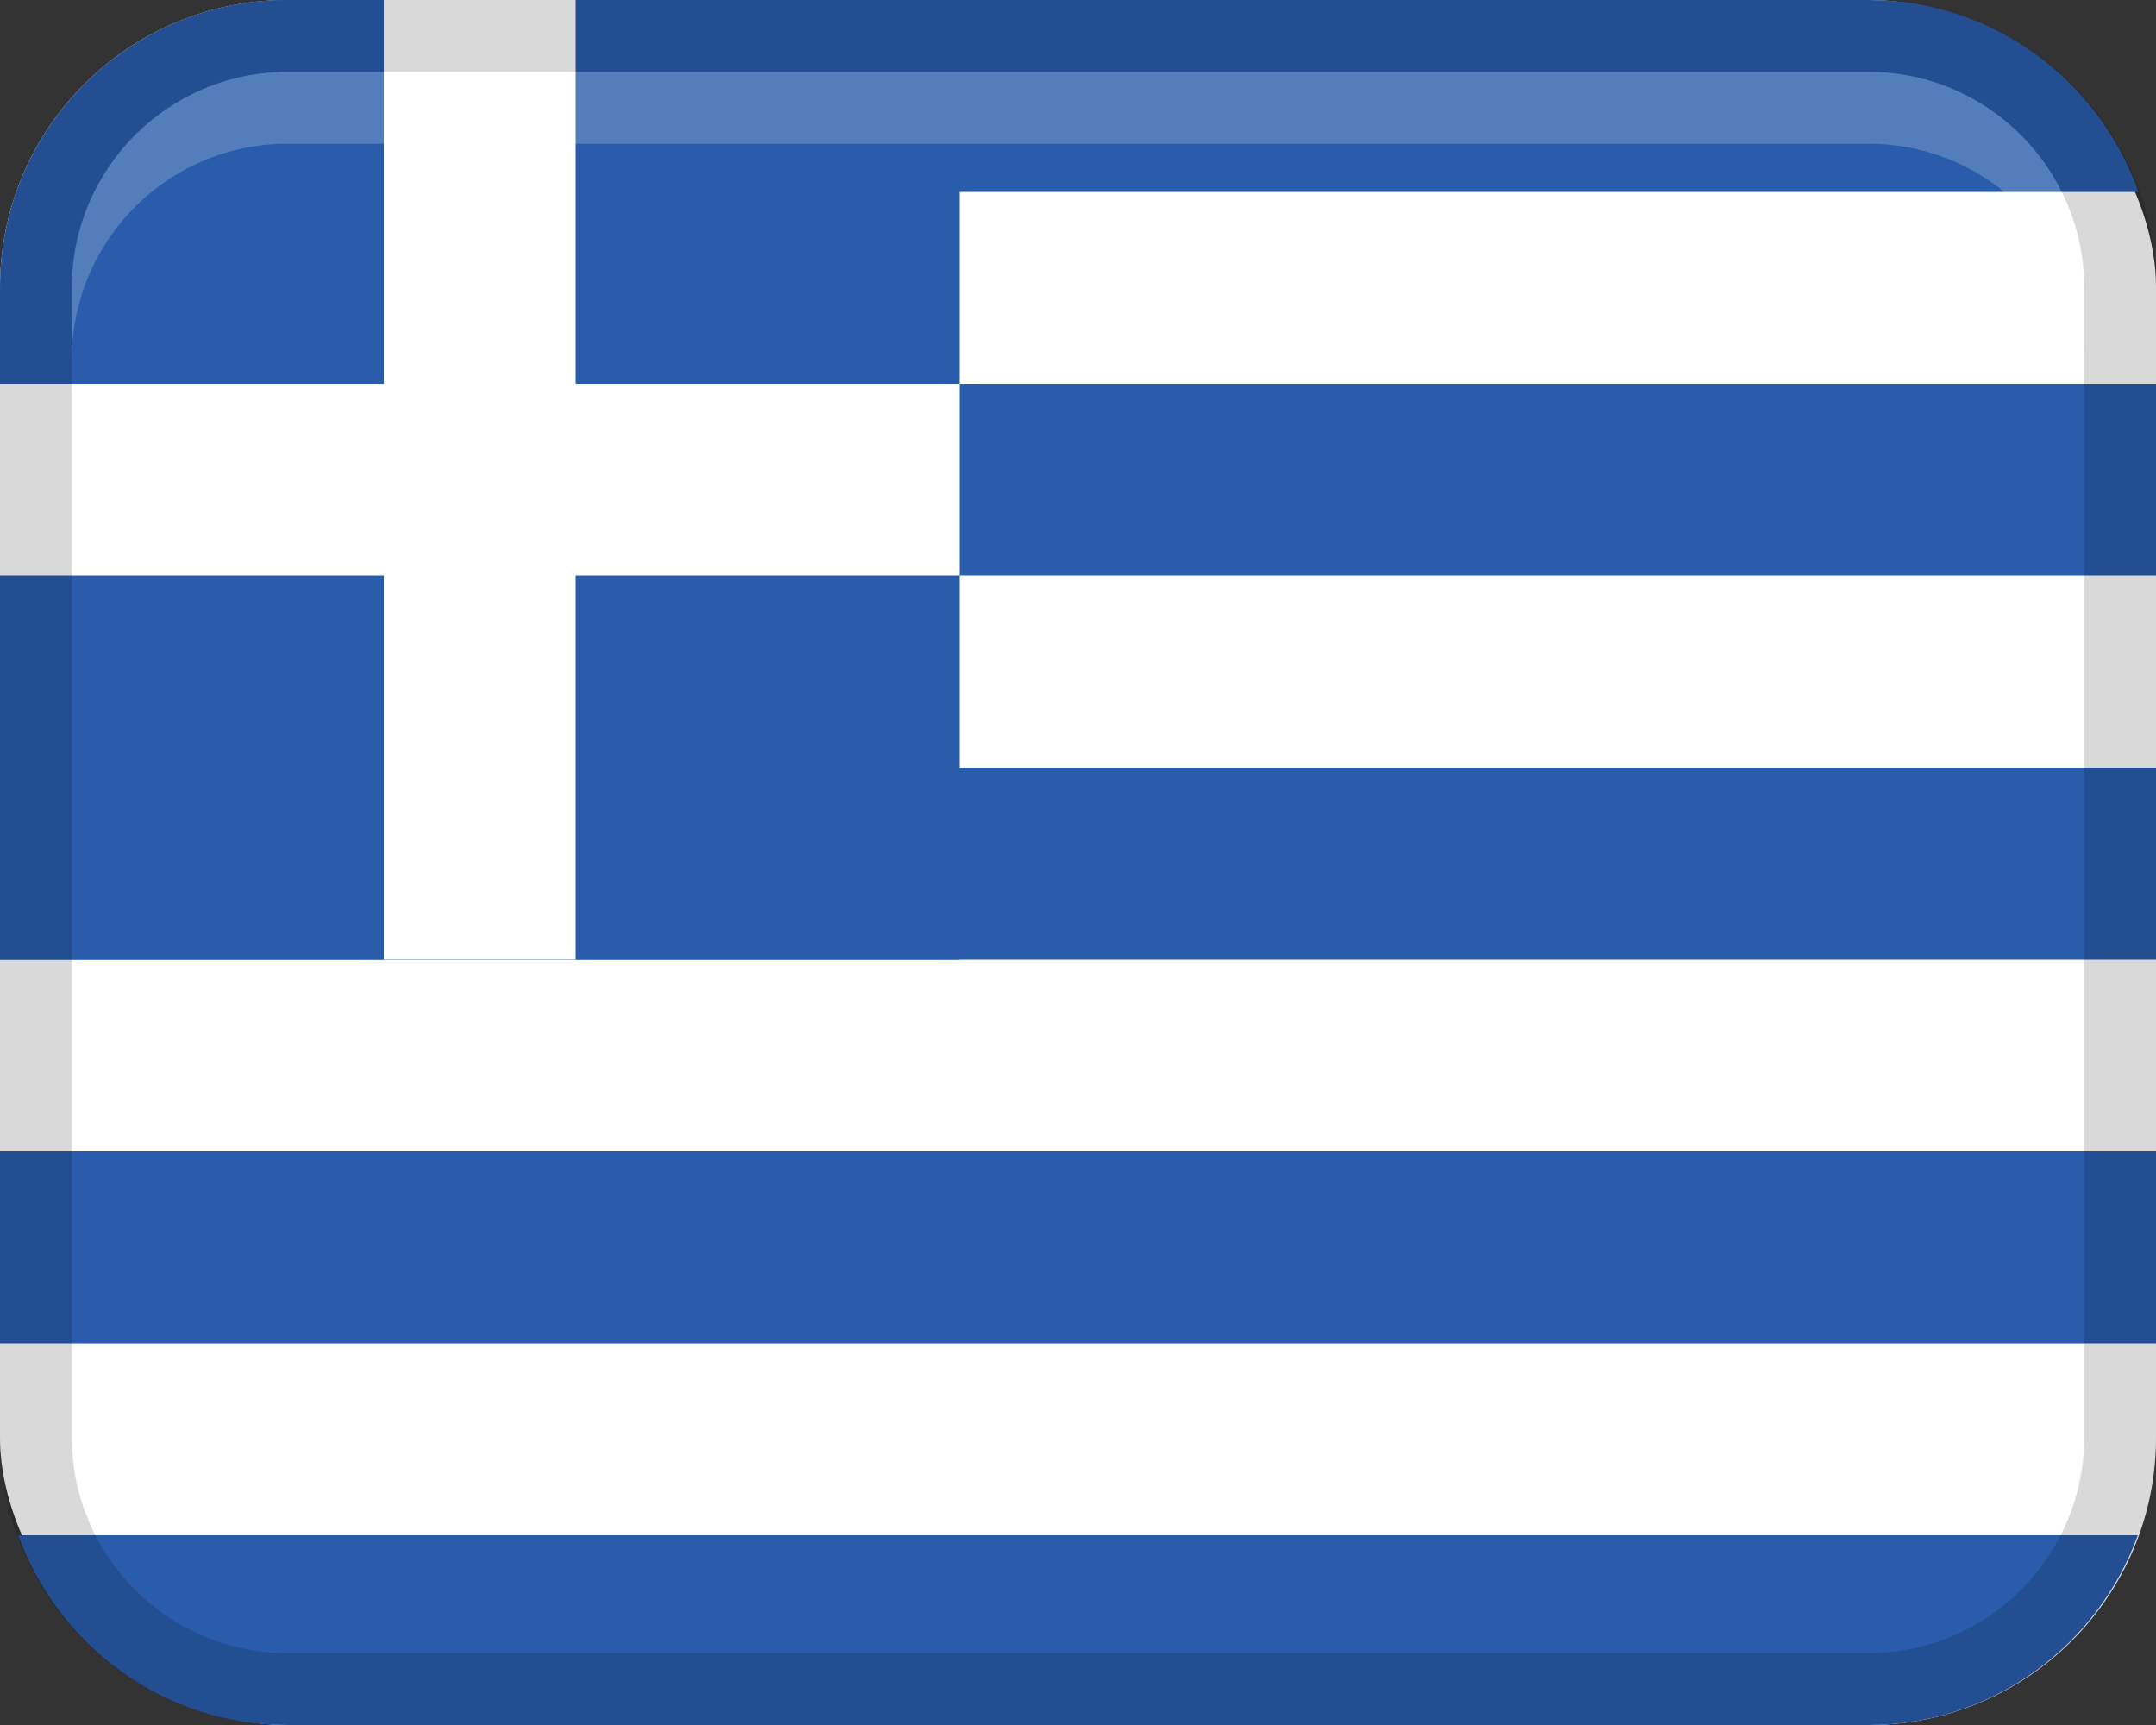
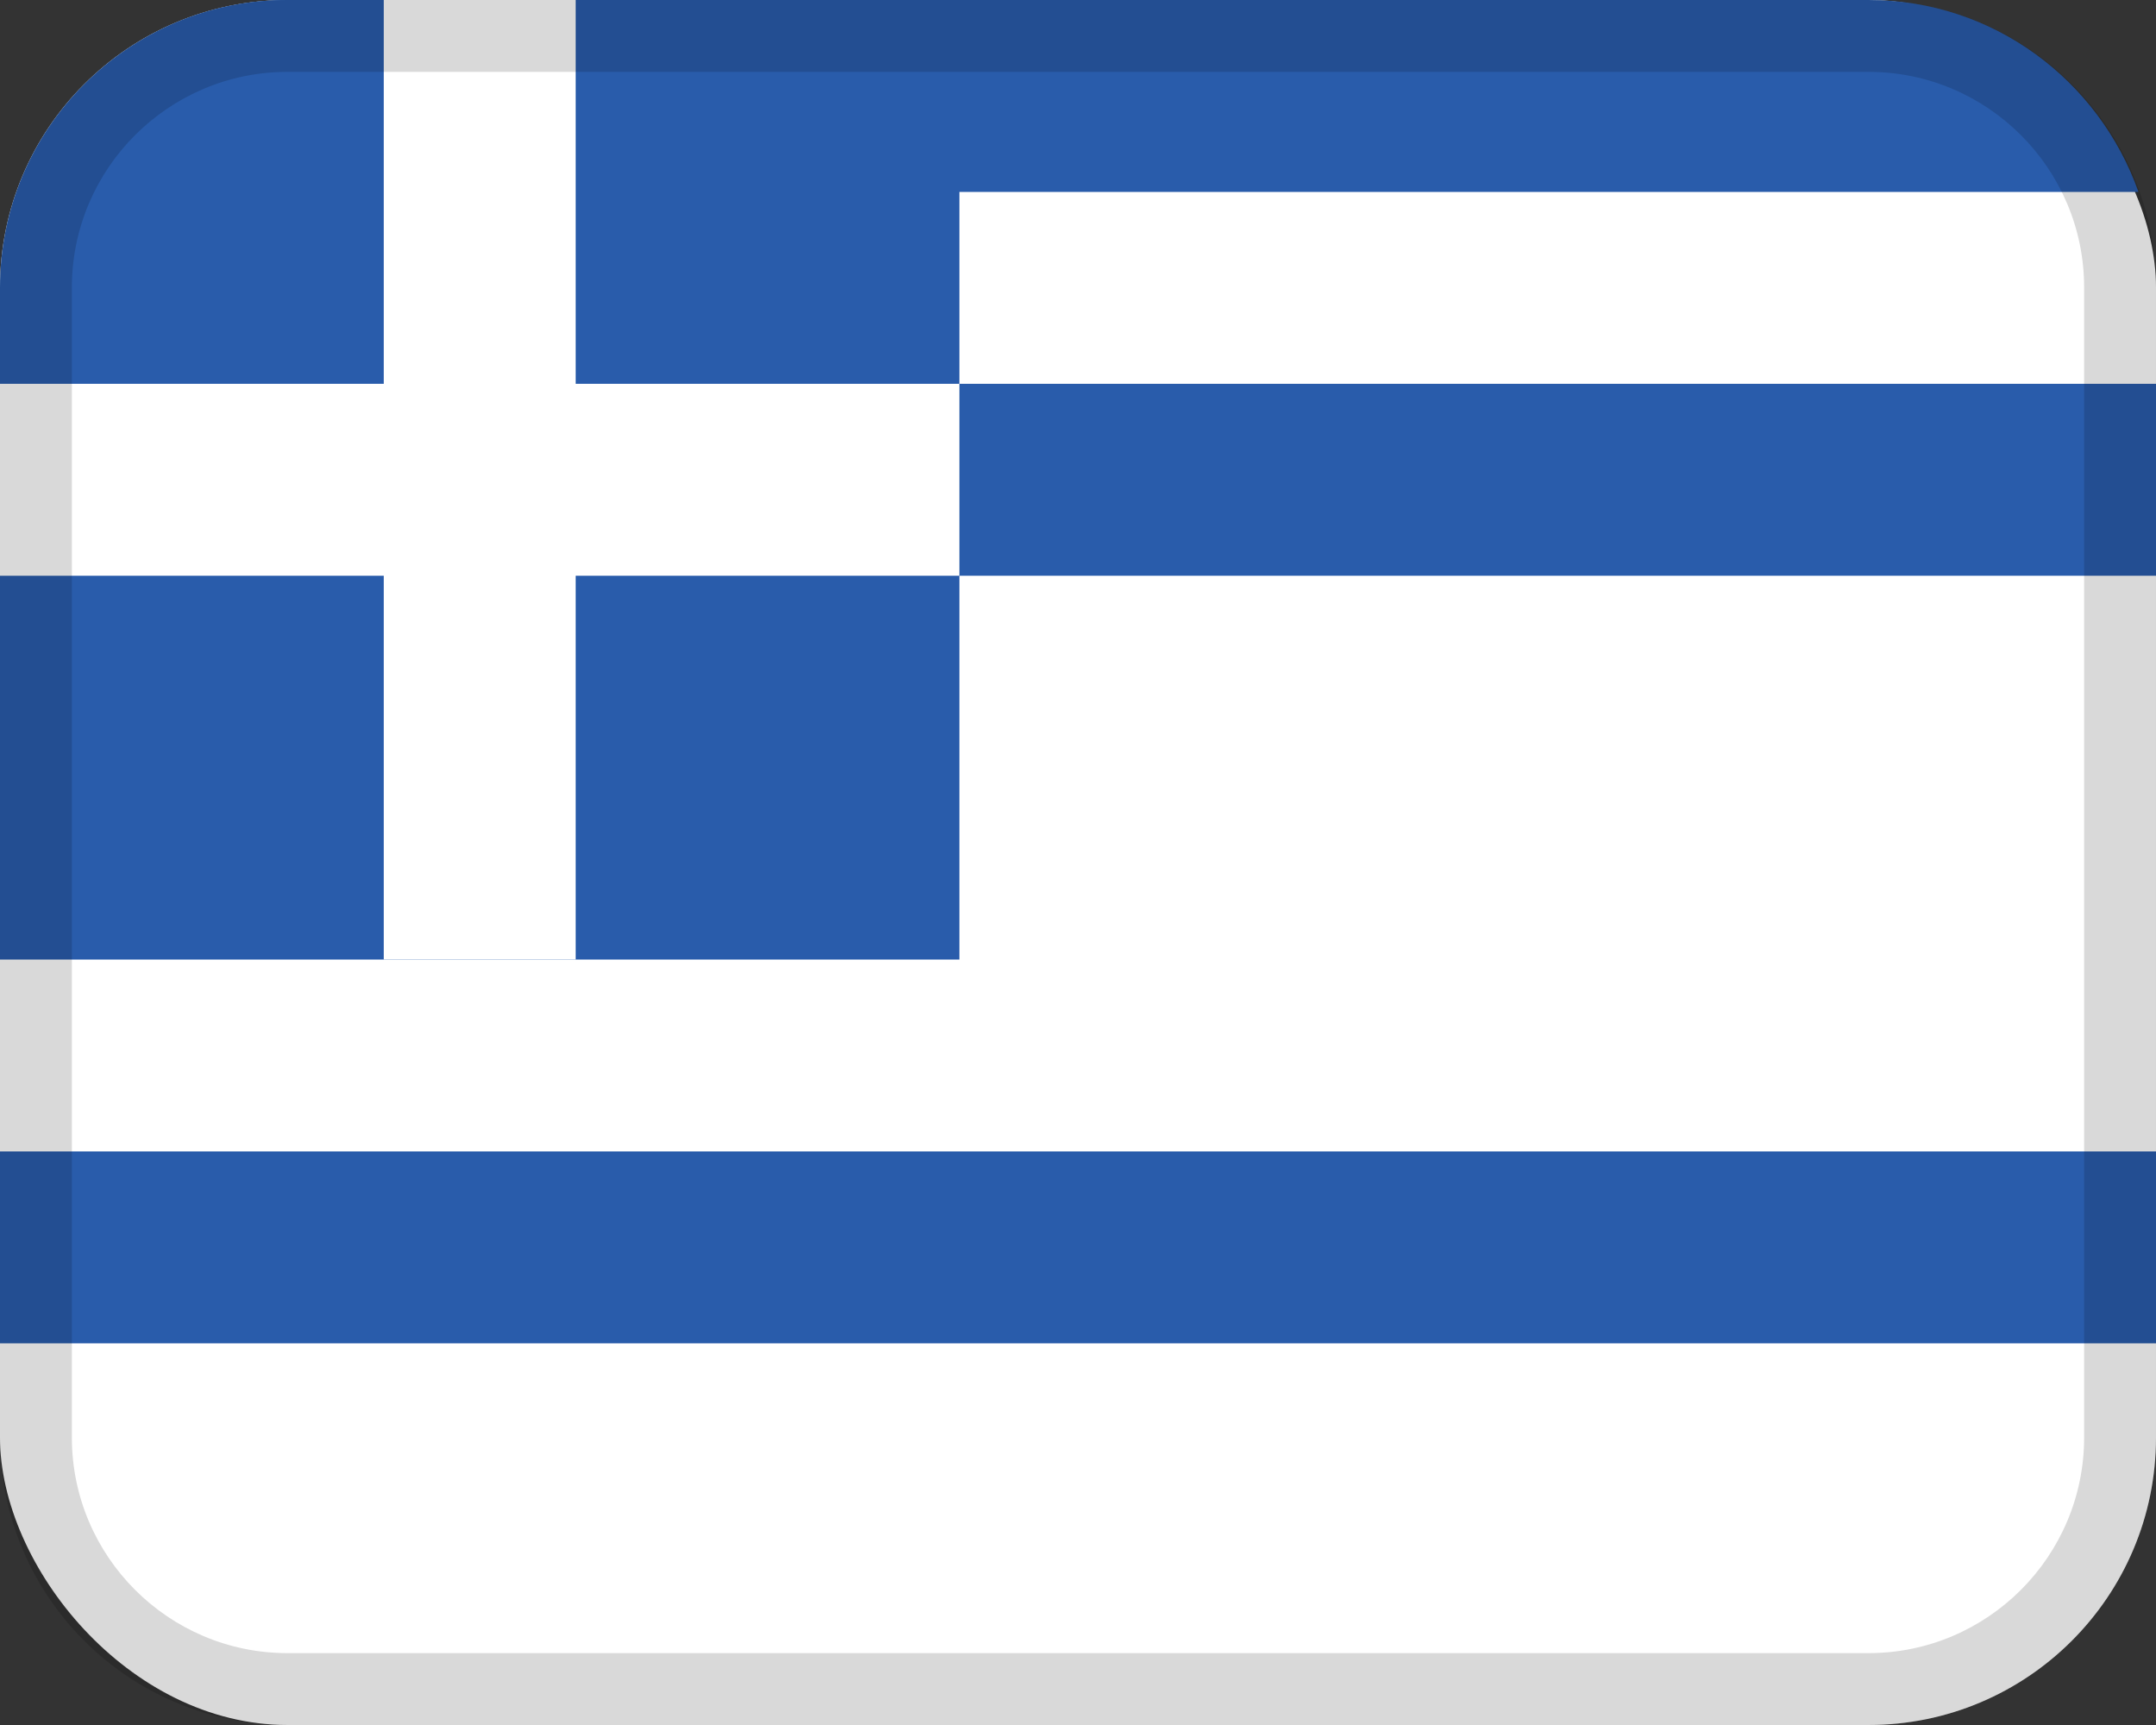
<svg xmlns="http://www.w3.org/2000/svg" width="30px" height="24px" viewBox="0 0 30 24" version="1.1">
  <rect x="0" y="0" width="30" height="24" fill="#333333" stroke="none" />
  <title>Group 2</title>
  <g id="Page-1" stroke="none" stroke-width="1" fill="none" fill-rule="evenodd">
    <g id="Group" fill-rule="nonzero">
      <rect id="Rectangle" fill="#FFFFFF" x="0" y="0" width="30" height="24" rx="4" />
      <path d="M0.244,2.67 L29.756,2.67 C29.206,1.118 27.74,0 26,0 L4,0 C2.26,0 0.794,1.118 0.244,2.67 Z" id="Path" fill="#295CAB" />
      <polygon id="Path" fill="#295CAB" points="0 5.34 30 5.34 30 8.01 0 8.01" />
-       <polygon id="Path" fill="#295CAB" points="0 10.68 30 10.68 30 13.35 0 13.35" />
      <polygon id="Path" fill="#295CAB" points="0 16.02 30 16.02 30 18.69 0 18.69" />
-       <path d="M0.253,21.36 C0.811,22.896 2.271,24 4,24 L26,24 C27.729,24 29.188,22.896 29.747,21.36 L0.253,21.36 Z" id="Path" fill="#295CAB" />
      <path d="M13.35,0 L4,0 C1.791,0 0,1.791 0,4 L0,13.35 L13.35,13.35 L13.35,0 Z" id="Path" fill="#295CAB" />
      <polygon id="Path" fill="#FFFFFF" points="0 5.34 13.35 5.34 13.35 8.01 0 8.01" />
      <polygon id="Path" fill="#FFFFFF" transform="translate(6.675, 6.675) rotate(90) translate(-6.675, -6.675) " points="8.8817842e-16 5.34 13.35 5.34 13.35 8.01 8.8817842e-16 8.01" />
      <path d="M26,0 L4,0 C1.791,0 0,1.791 0,4 L0,20 C0,22.209 1.791,24 4,24 L26,24 C28.209,24 30,22.209 30,20 L30,4 C30,1.791 28.209,0 26,0 Z M29,20 C29,21.654 27.654,23 26,23 L4,23 C2.346,23 1,21.654 1,20 L1,4 C1,2.346 2.346,1 4,1 L26,1 C27.654,1 29,2.346 29,4 L29,20 Z" id="Shape" fill="#000000" opacity="0.15" />
-       <path d="M26,1 L4,1 C2.343,1 1,2.343 1,4 L1,5 C1,3.343 2.343,2 4,2 L26,2 C27.657,2 29,3.343 29,5 L29,4 C29,2.343 27.657,1 26,1 Z" id="Path" fill="#FFFFFF" opacity="0.2" />
    </g>
  </g>
</svg>